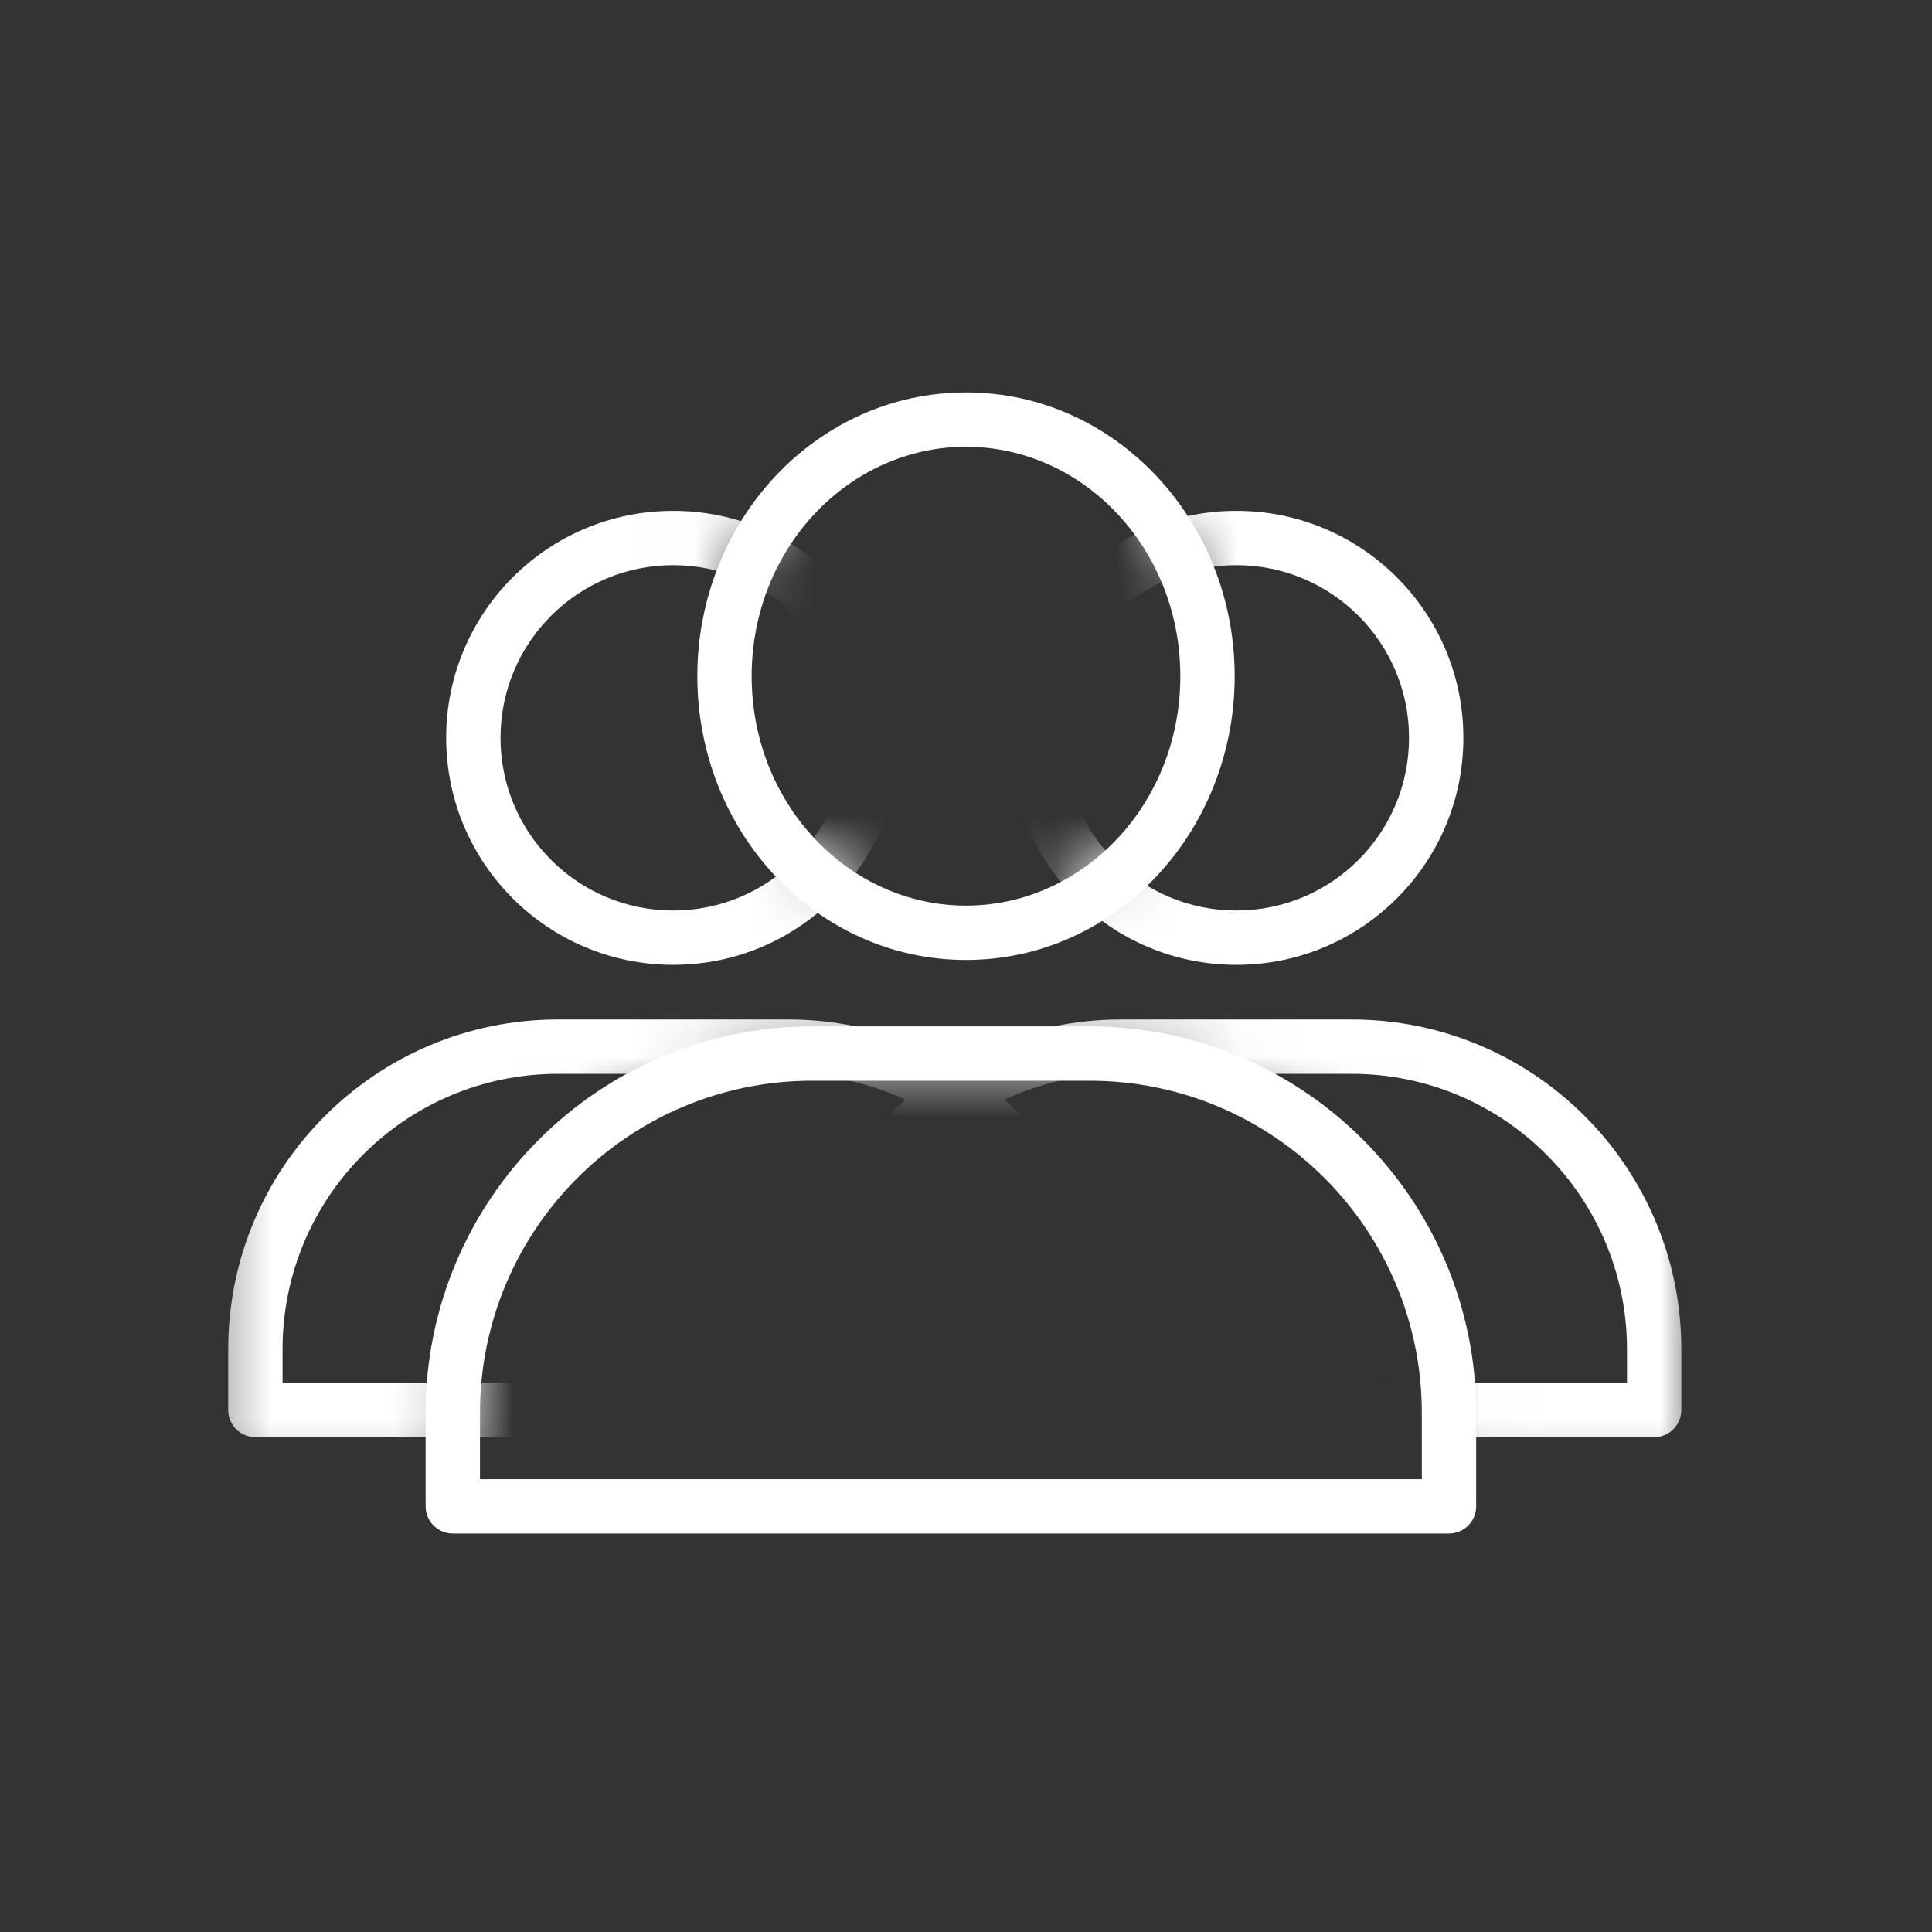
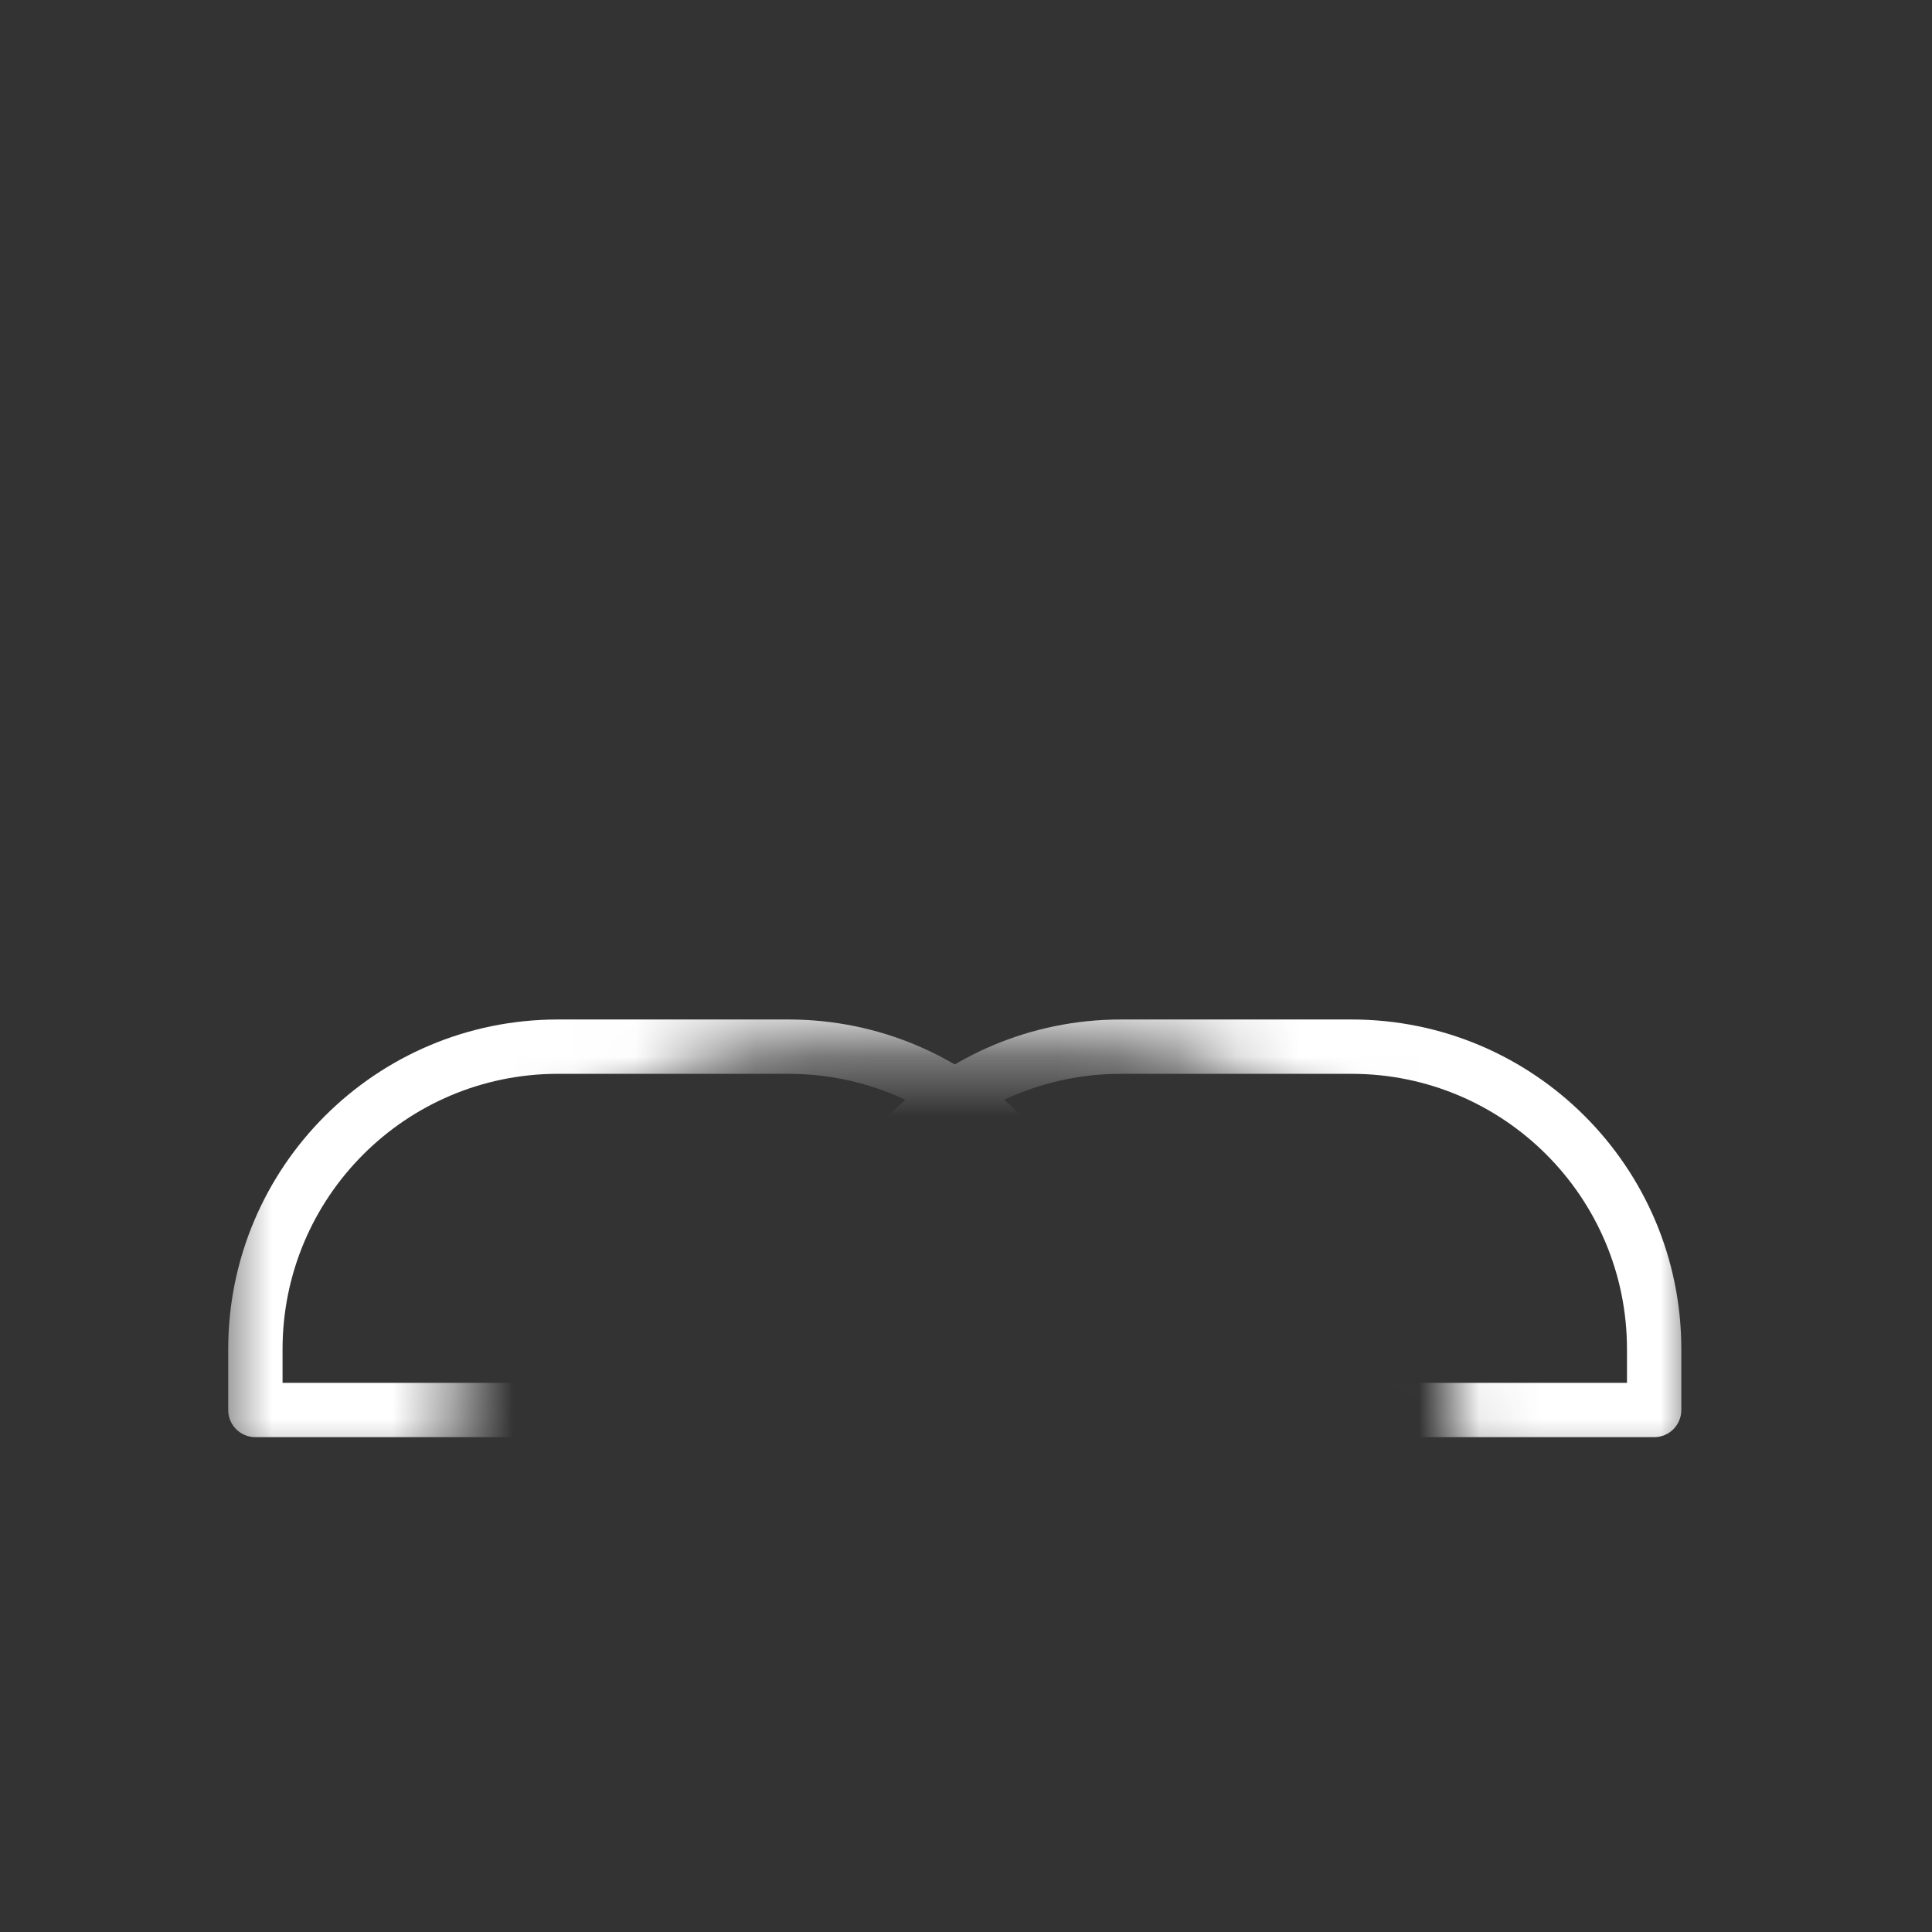
<svg xmlns="http://www.w3.org/2000/svg" width="32" height="32" viewBox="0 0 32 32" fill="none">
  <rect x="0" y="0" width="32" height="32" fill="#333333" stroke="none" />
  <mask id="mask0_635_1071" style="mask-type:alpha" maskUnits="userSpaceOnUse" x="3" y="7" width="26" height="18">
    <path d="M20.177 11.018C20.177 13.344 18.291 15.23 15.964 15.23C13.638 15.23 11.752 13.344 11.752 11.018C11.752 9.77 12.294 8.649 13.156 7.878H3.628V24.558H7.54V23.308C7.54 20.01 10.213 17.336 13.511 17.336H18.117C21.415 17.336 24.088 20.01 24.088 23.308V24.558H28V7.878H18.773C19.635 8.649 20.177 9.77 20.177 11.018Z" fill="white" />
-     <path fill-rule="evenodd" clip-rule="evenodd" d="M21.077 11.018C21.077 13.841 18.788 16.13 15.964 16.13C13.141 16.13 10.852 13.841 10.852 11.018C10.852 10.214 11.037 9.454 11.368 8.778H4.528V23.658H6.64V23.308C6.64 19.513 9.716 16.436 13.511 16.436H18.117C21.912 16.436 24.988 19.513 24.988 23.308V23.658H27.1V8.778H20.561C20.891 9.454 21.077 10.214 21.077 11.018ZM18.773 7.878C19.066 8.14 19.322 8.443 19.533 8.778C19.941 9.427 20.177 10.195 20.177 11.018C20.177 13.344 18.291 15.23 15.964 15.23C13.638 15.23 11.752 13.344 11.752 11.018C11.752 10.195 11.988 9.427 12.396 8.778C12.607 8.443 12.863 8.14 13.156 7.878H3.628V24.558H7.54V23.308C7.54 20.01 10.213 17.336 13.511 17.336H18.117C21.415 17.336 24.088 20.01 24.088 23.308V24.558H28V7.878H18.773Z" fill="#0960F6" />
  </mask>
  <g mask="url(#mask0_635_1071)">
-     <path fill-rule="evenodd" clip-rule="evenodd" d="M7.39 12.221C7.39 10.145 9.074 8.461 11.15 8.461C13.227 8.461 14.91 10.145 14.91 12.221C14.91 14.298 13.227 15.981 11.15 15.981C9.074 15.981 7.39 14.298 7.39 12.221ZM11.15 9.361C9.571 9.361 8.29 10.642 8.29 12.221C8.29 13.801 9.571 15.081 11.15 15.081C12.73 15.081 14.01 13.801 14.01 12.221C14.01 10.642 12.73 9.361 11.15 9.361Z" fill="white" />
    <path fill-rule="evenodd" clip-rule="evenodd" d="M9.241 17.786C6.722 17.786 4.68 19.829 4.68 22.348V22.904H17.621V22.348C17.621 19.829 15.578 17.786 13.059 17.786H9.241ZM3.78 22.348C3.78 19.332 6.225 16.886 9.241 16.886H13.059C16.075 16.886 18.521 19.332 18.521 22.348V23.354C18.521 23.603 18.319 23.804 18.071 23.804H4.23C3.981 23.804 3.78 23.603 3.78 23.354V22.348Z" fill="white" />
-     <path fill-rule="evenodd" clip-rule="evenodd" d="M16.718 12.221C16.718 10.145 18.401 8.461 20.478 8.461C22.554 8.461 24.238 10.145 24.238 12.221C24.238 14.298 22.554 15.981 20.478 15.981C18.401 15.981 16.718 14.298 16.718 12.221ZM20.478 9.361C18.898 9.361 17.618 10.642 17.618 12.221C17.618 13.801 18.898 15.081 20.478 15.081C22.057 15.081 23.338 13.801 23.338 12.221C23.338 10.642 22.057 9.361 20.478 9.361Z" fill="white" />
    <path fill-rule="evenodd" clip-rule="evenodd" d="M18.569 17.786C16.05 17.786 14.007 19.829 14.007 22.348V22.904H26.948V22.348C26.948 19.829 24.906 17.786 22.387 17.786H18.569ZM13.107 22.348C13.107 19.332 15.553 16.886 18.569 16.886H22.387C25.403 16.886 27.848 19.332 27.848 22.348V23.354C27.848 23.603 27.647 23.804 27.398 23.804H13.557C13.309 23.804 13.107 23.603 13.107 23.354V22.348Z" fill="white" />
  </g>
-   <path fill-rule="evenodd" clip-rule="evenodd" d="M11.55 11.2C11.55 8.63 13.517 6.5 16 6.5C18.483 6.5 20.45 8.63 20.45 11.2C20.45 13.77 18.483 15.9 16 15.9C13.517 15.9 11.55 13.77 11.55 11.2ZM16 7.4C14.065 7.4 12.45 9.075 12.45 11.2C12.45 13.325 14.065 15 16 15C17.935 15 19.55 13.325 19.55 11.2C19.55 9.075 17.935 7.4 16 7.4Z" fill="white" />
-   <path fill-rule="evenodd" clip-rule="evenodd" d="M13.454 17.9C10.414 17.9 7.95 20.364 7.95 23.404V24.5H23.55V23.404C23.55 20.364 21.086 17.9 18.046 17.9H13.454ZM7.05 23.404C7.05 19.867 9.917 17 13.454 17H18.046C21.583 17 24.45 19.867 24.45 23.404V24.95C24.45 25.198 24.249 25.4 24 25.4H7.5C7.252 25.4 7.05 25.198 7.05 24.95V23.404Z" fill="white" />
</svg>